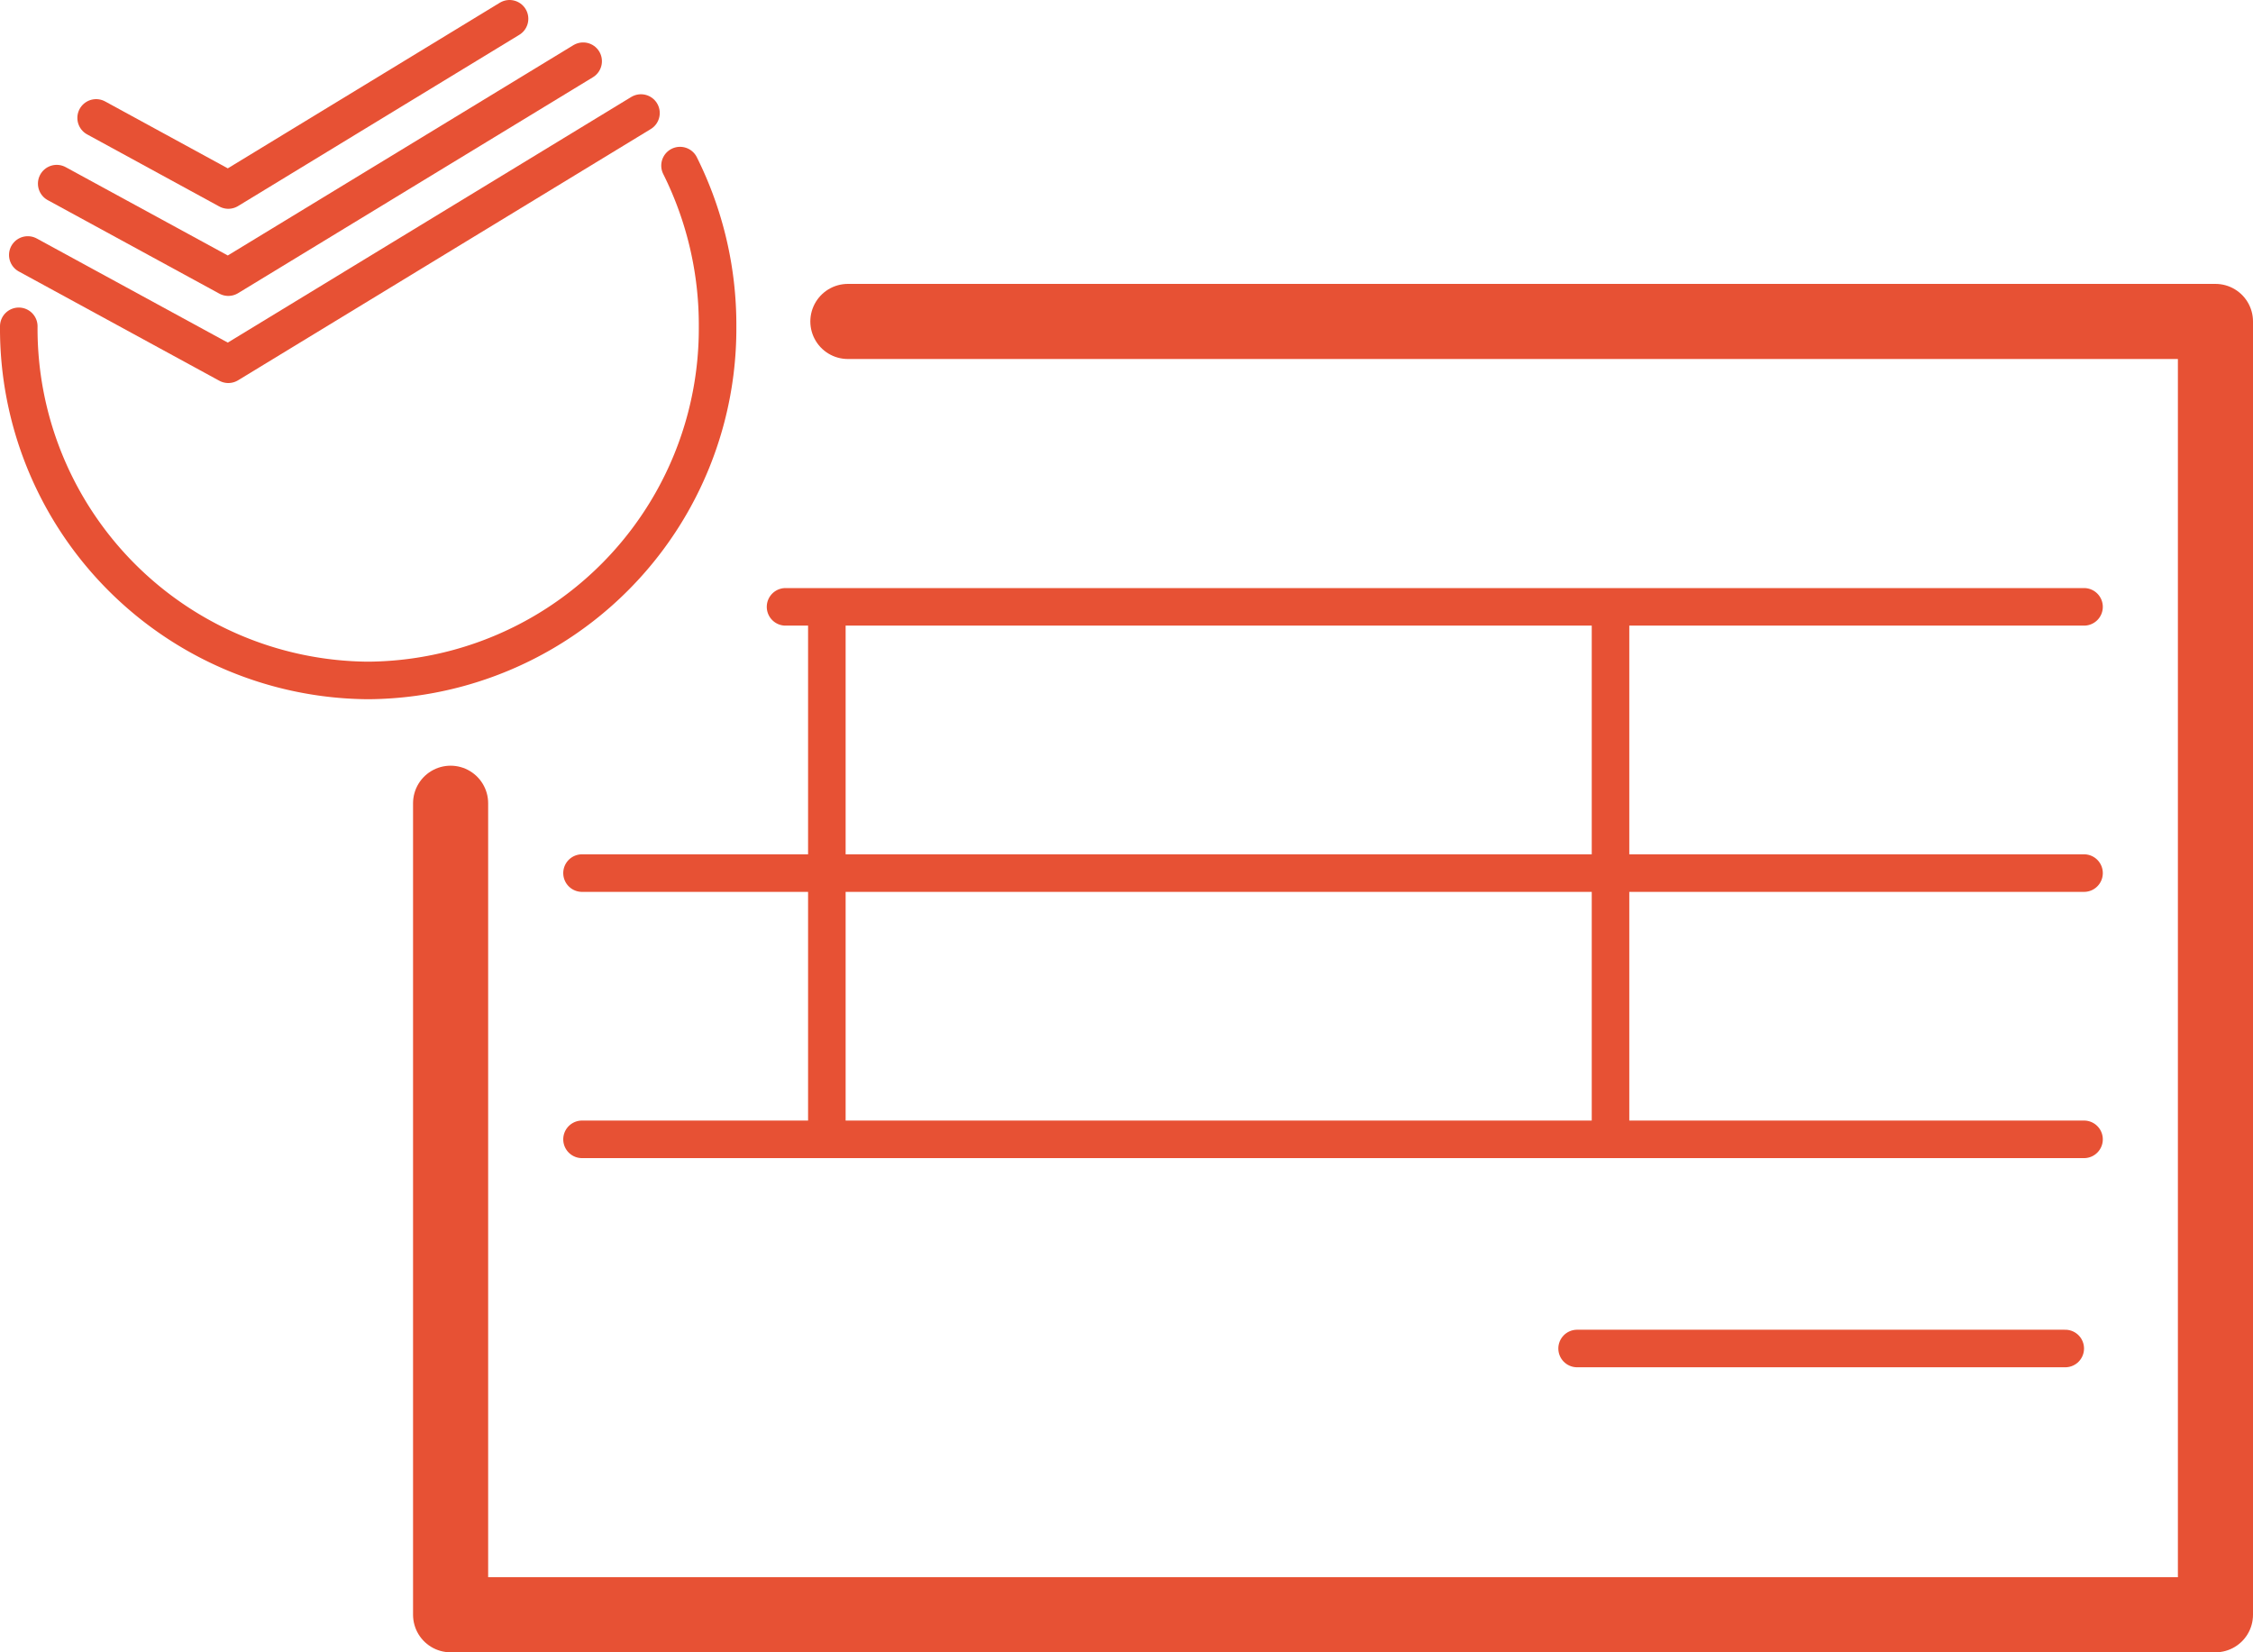
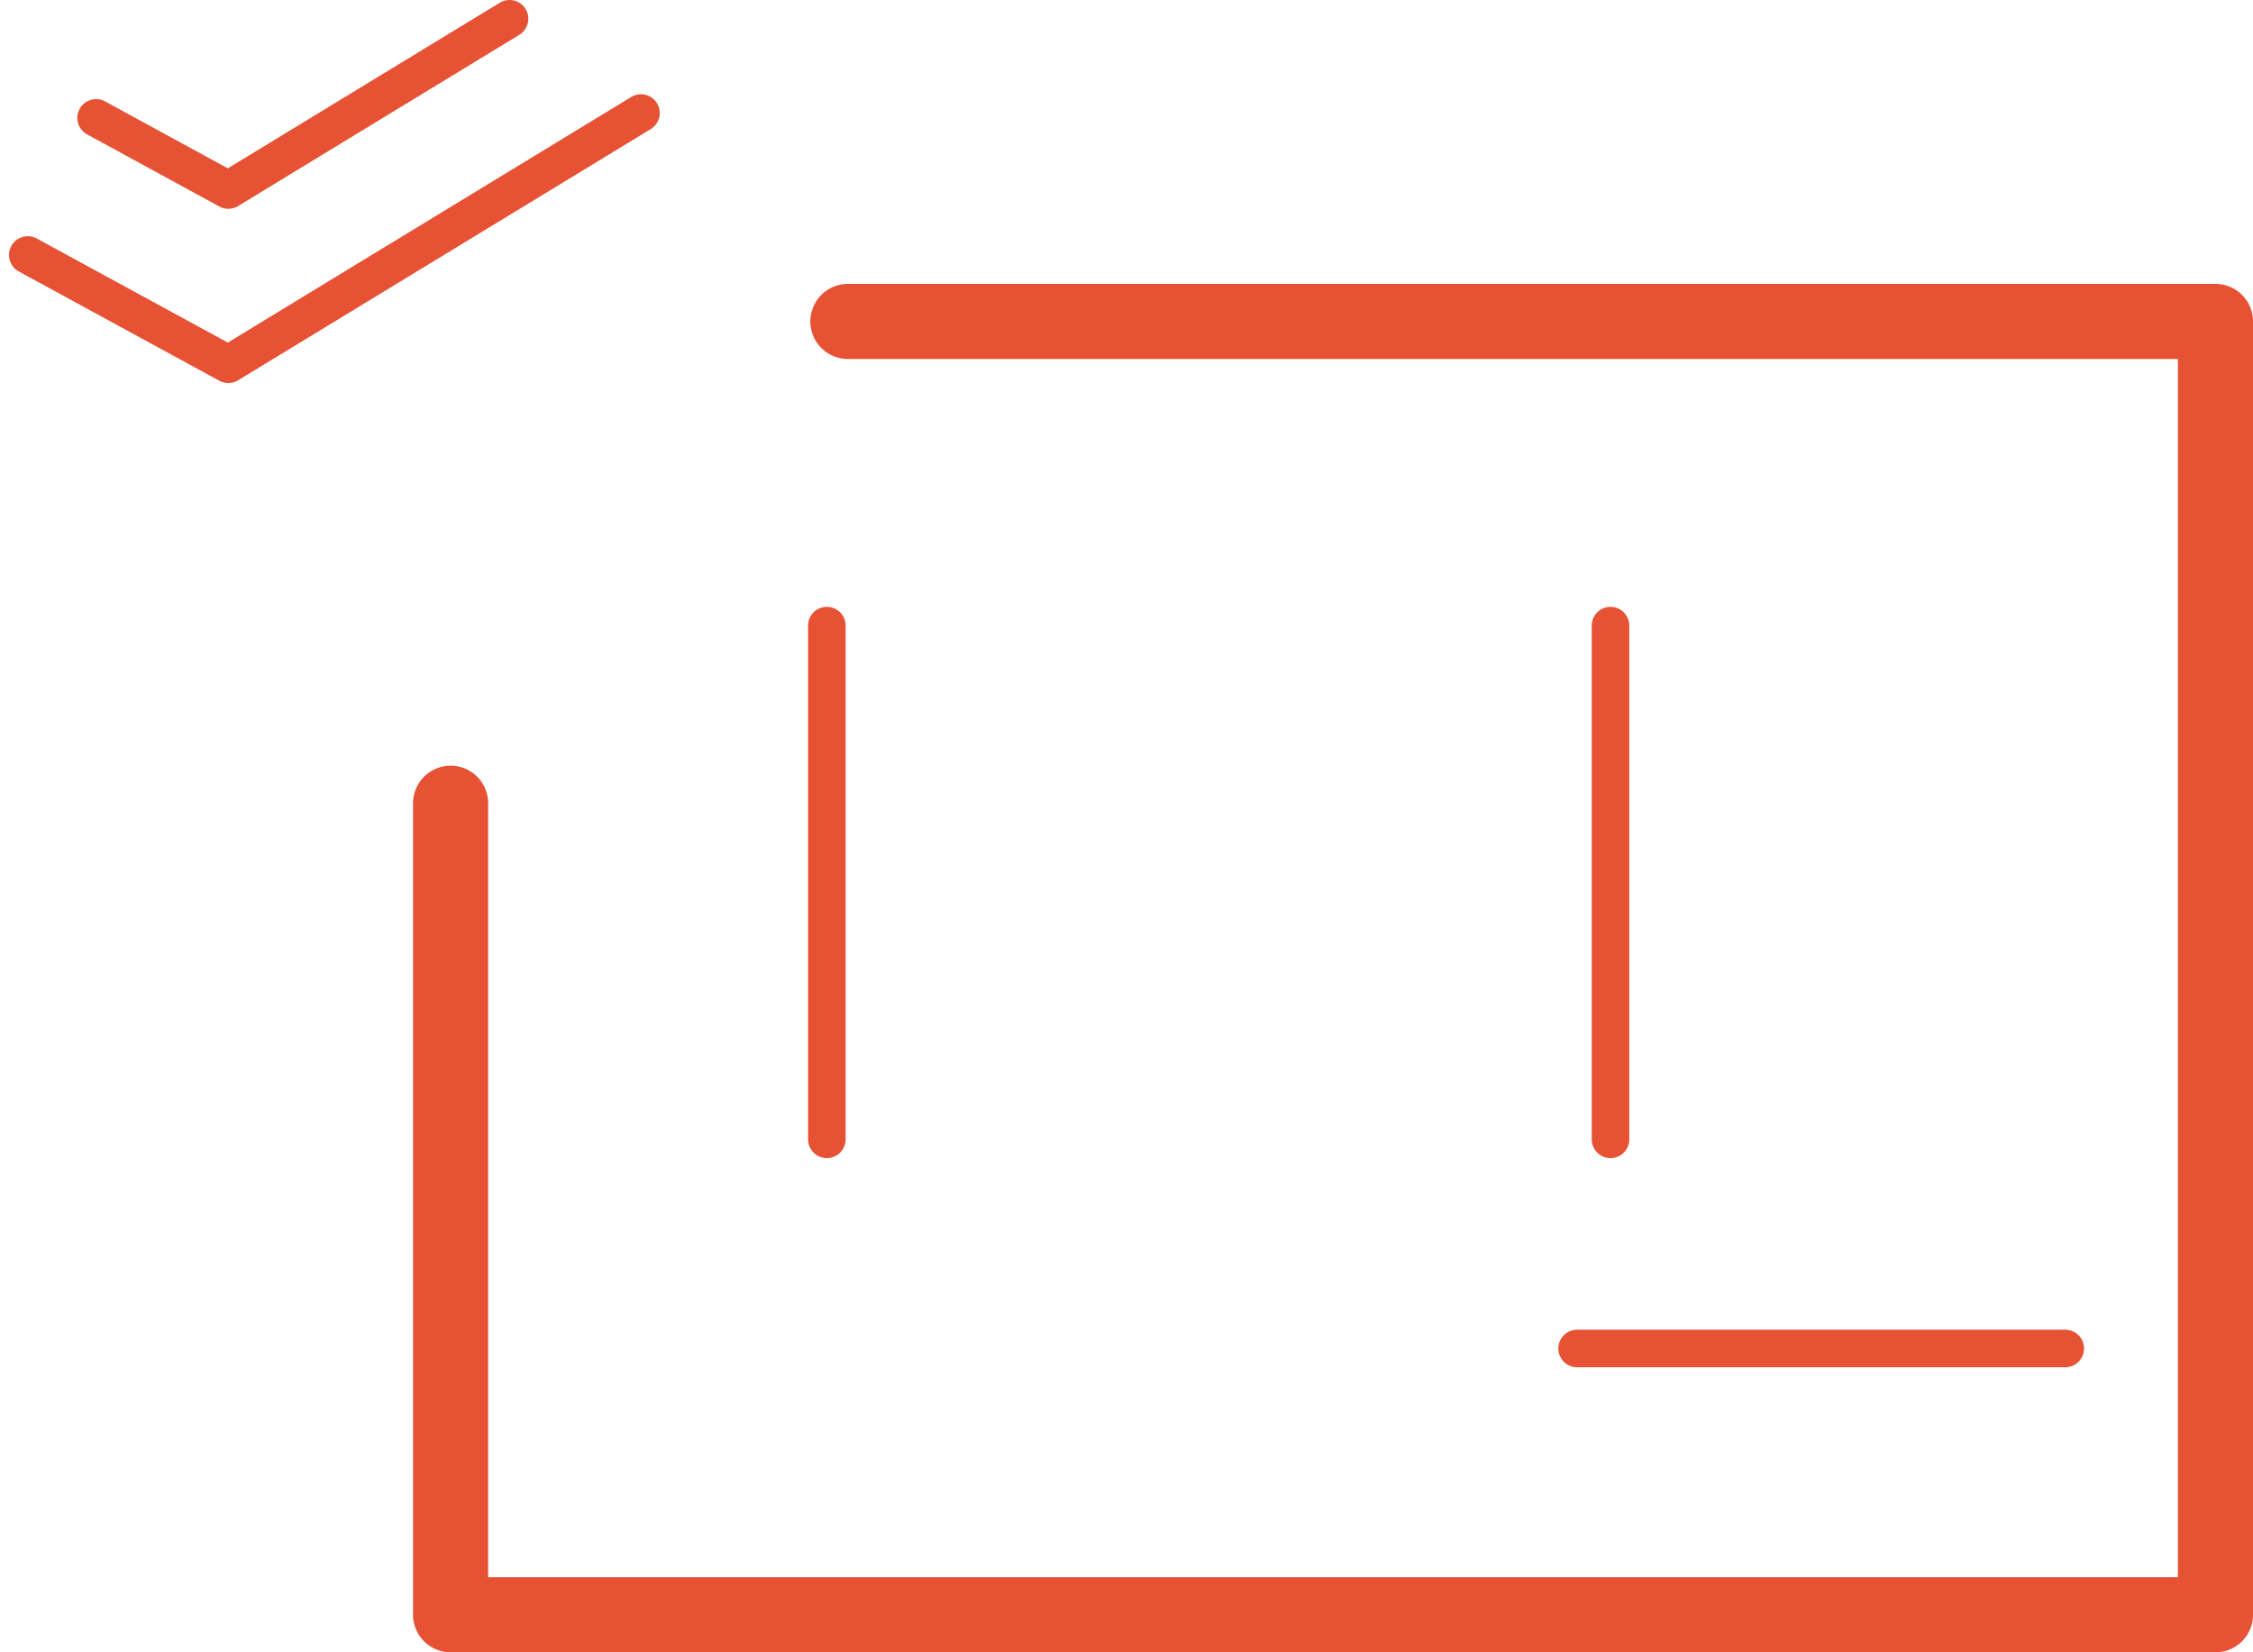
<svg xmlns="http://www.w3.org/2000/svg" width="60" height="44" fill="none" stroke="#e75134" stroke-linecap="round" stroke-linejoin="round">
  <path stroke-width="2" d="M22.58 8.56H59V43H12V21.39" />
-   <path d="M20.92 16.16H55.5M15.5 30.34h40M15.5 23.25h40M18.11 4.41a9.49 9.49 0 0 1 1 4.28 9.37 9.37 0 0 1-9.31 9.43A9.37 9.37 0 0 1 .5 8.69" />
  <path d="M.74 6.79L6.08 9.7l10.99-6.69" />
-   <path d="M1.51 4.89l4.57 2.49 9.45-5.75" />
  <path d="M2.56 3.14l3.52 1.92L13.57.5M22.02 30.34V16.66M42.89 30.34V16.66M42 35.91h13" />
</svg>